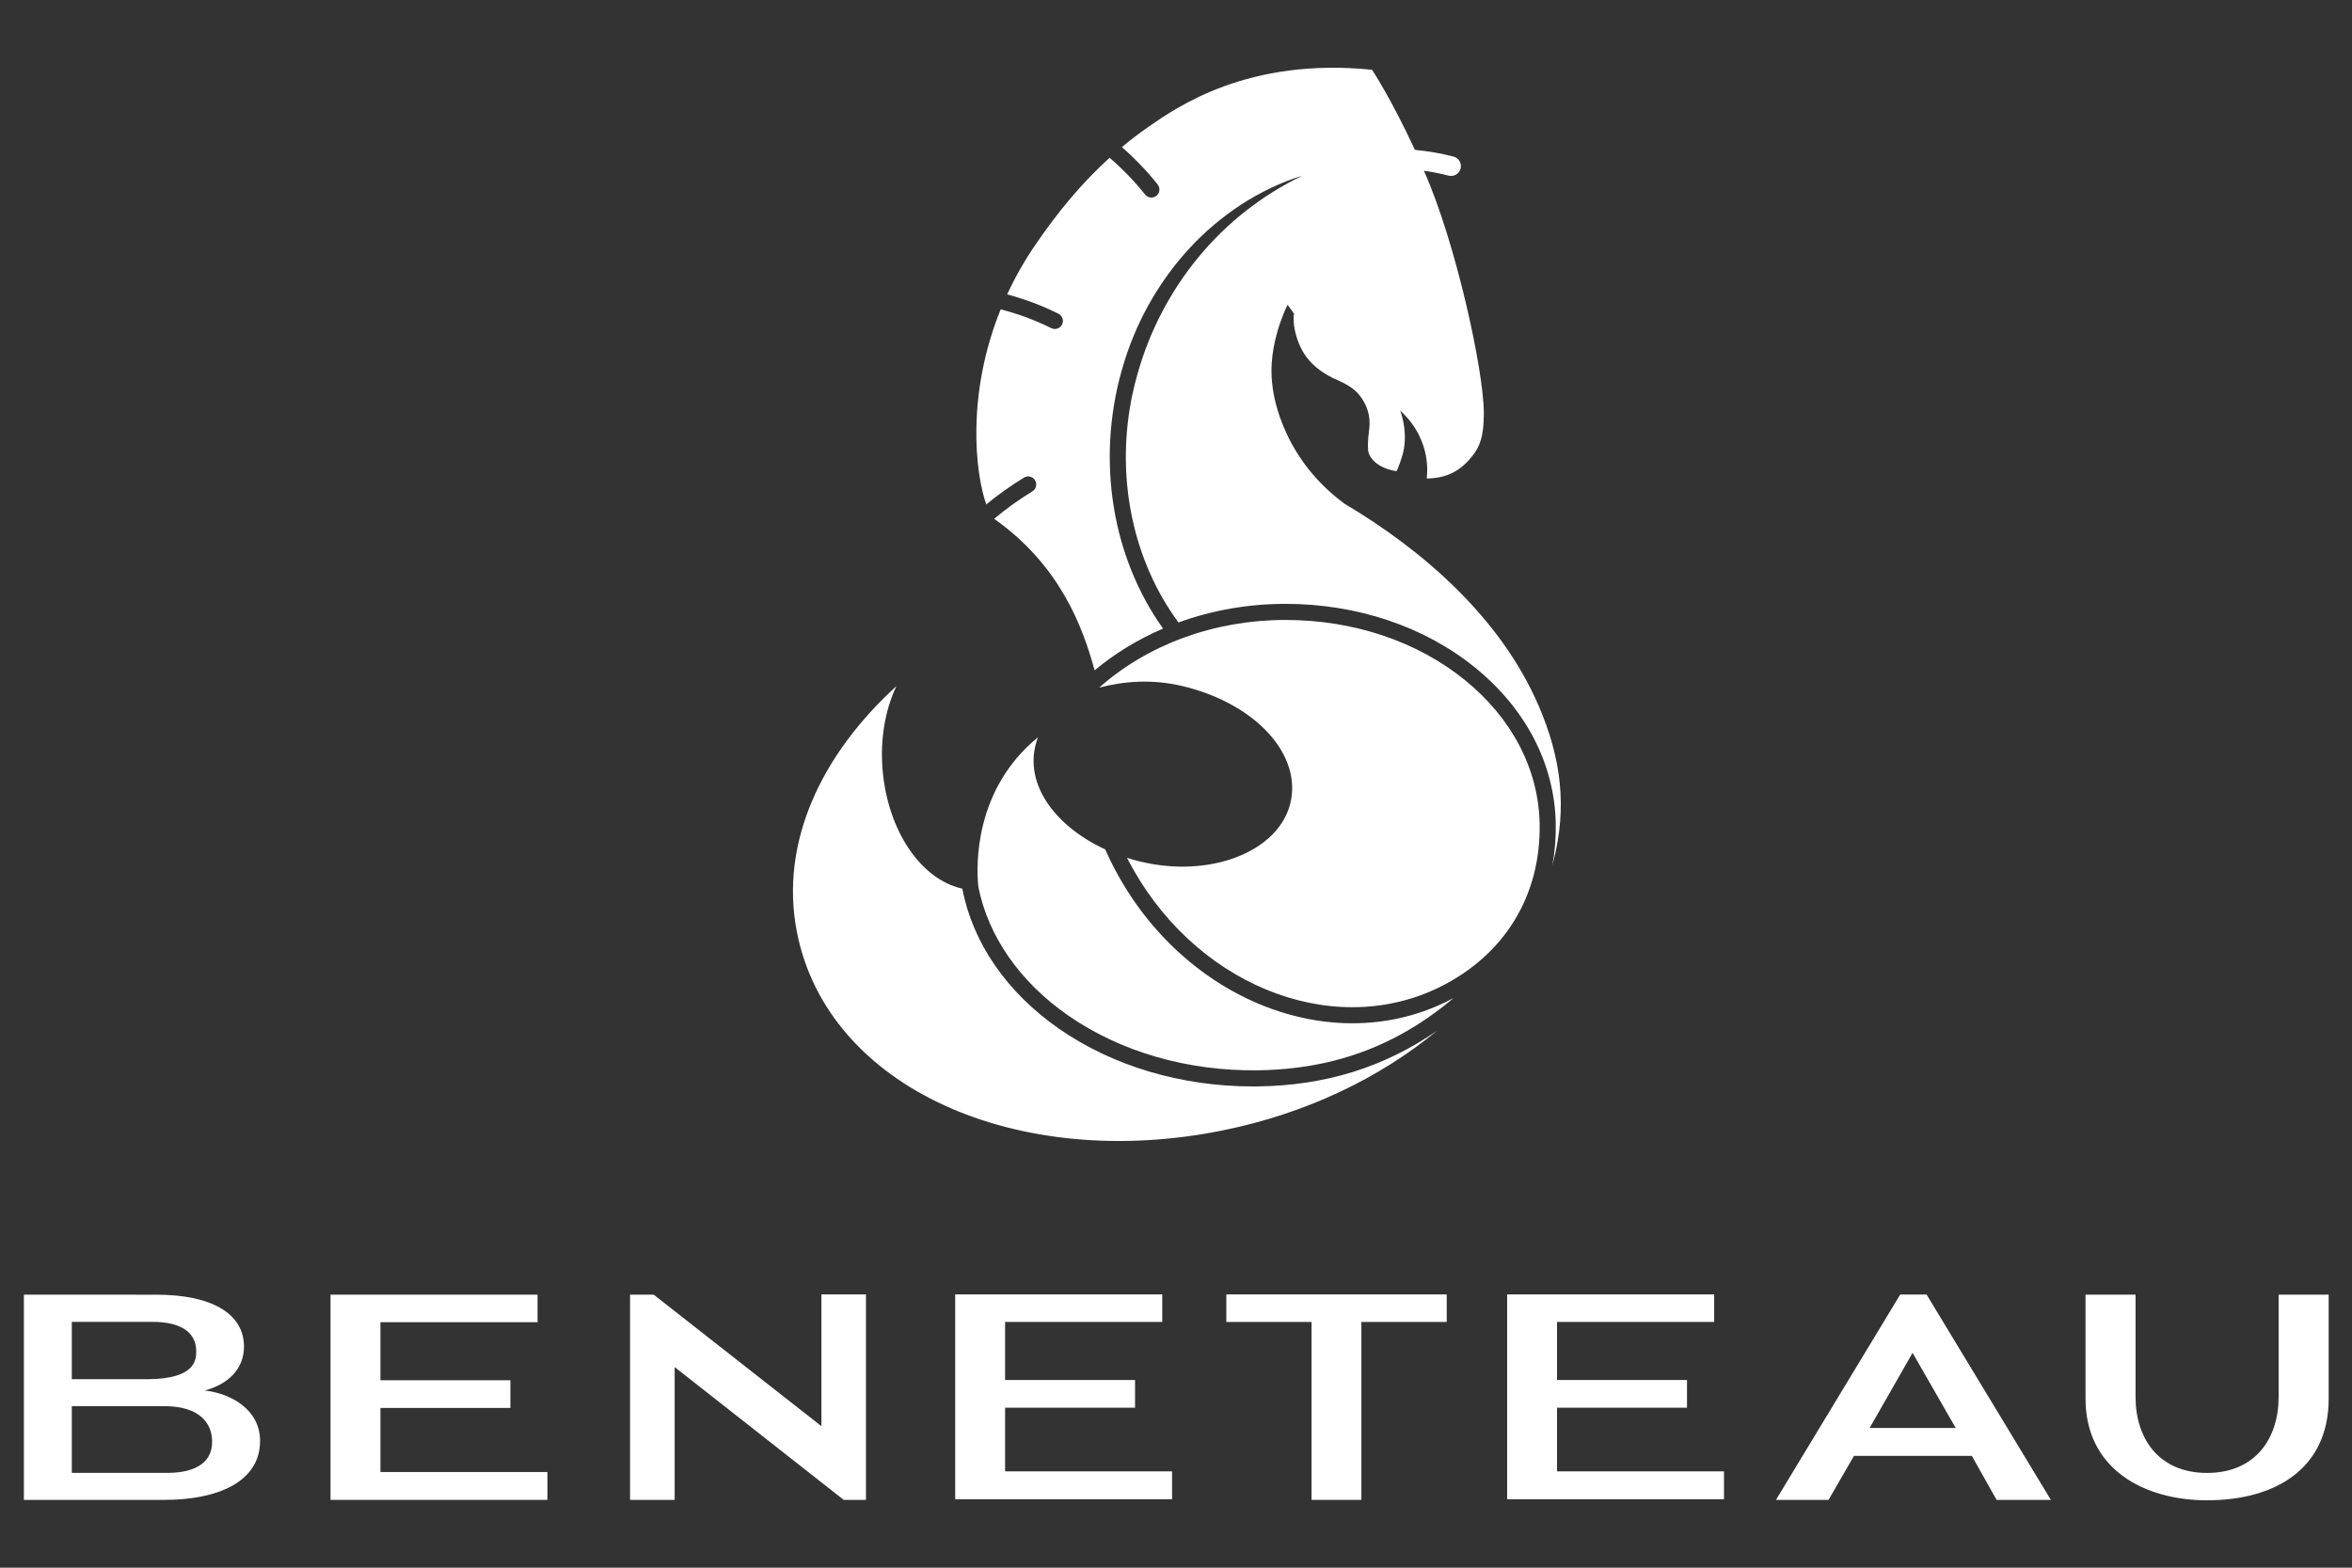
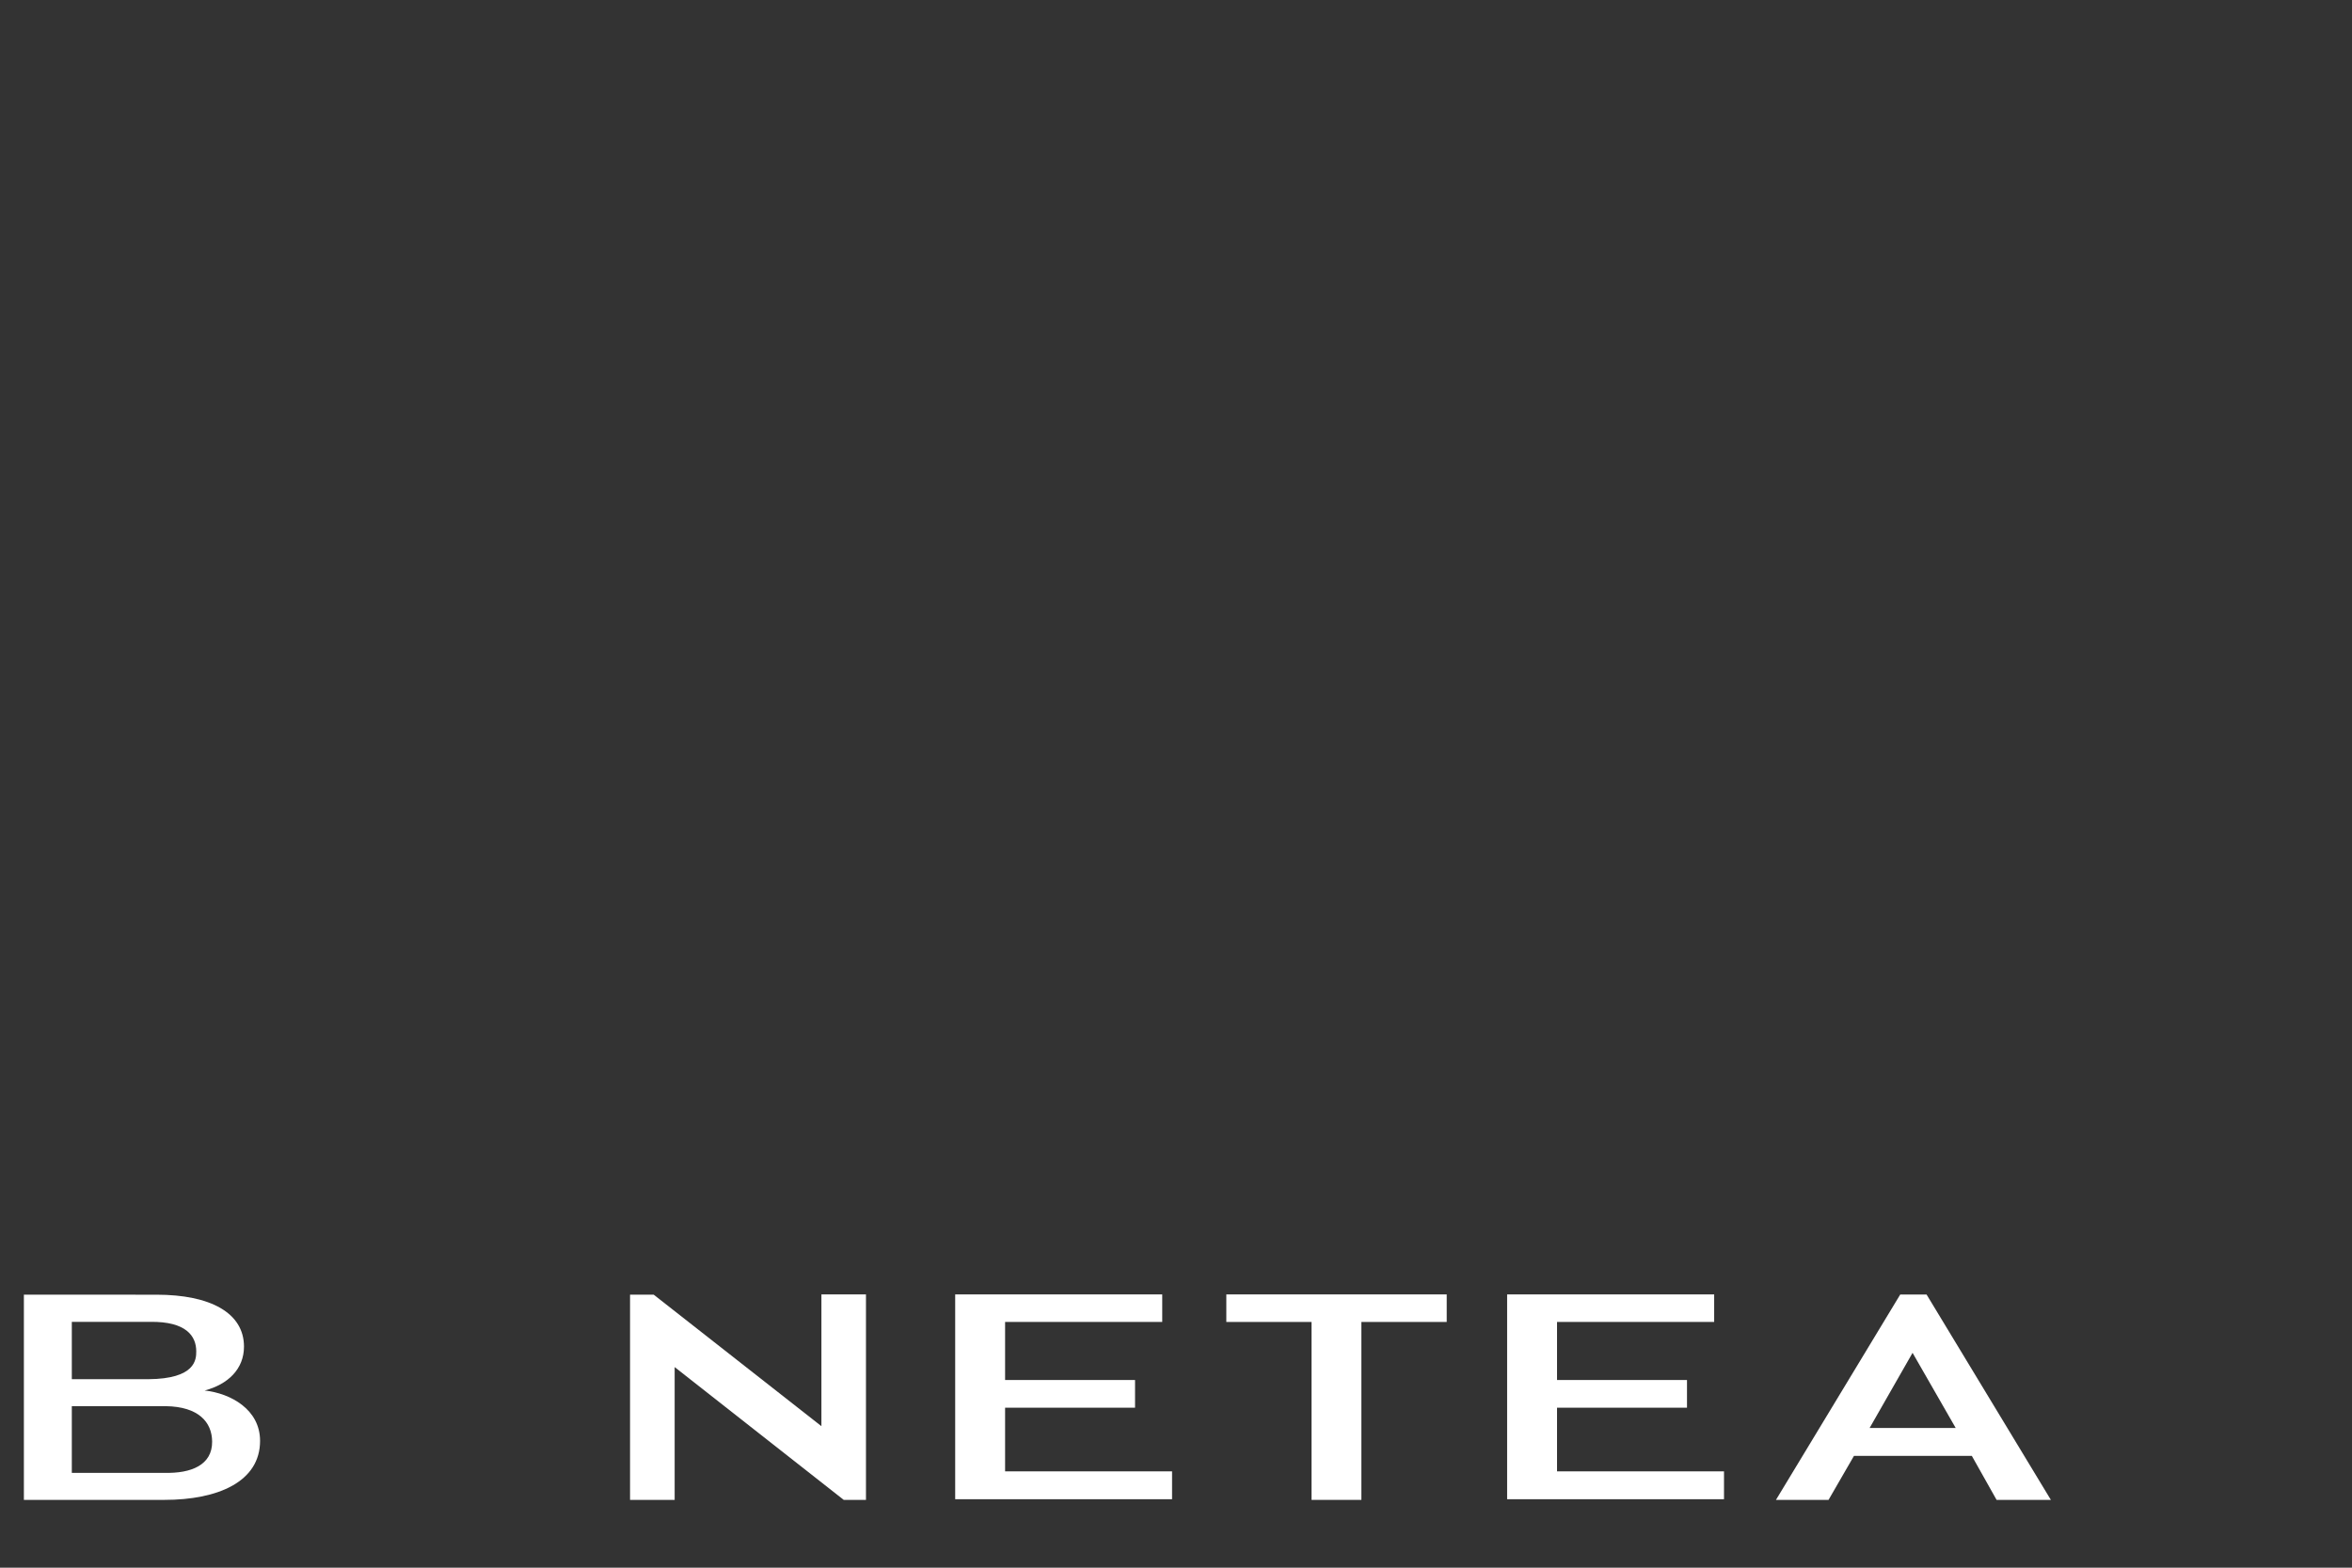
<svg xmlns="http://www.w3.org/2000/svg" width="100%" height="100%" viewBox="0 0 1500 1000" version="1.1" xml:space="preserve" style="fill-rule:evenodd;clip-rule:evenodd;stroke-linejoin:round;stroke-miterlimit:2;">
  <rect x="0" y="0" width="1500" height="1000" fill="#333333" stroke="none" />
  <g id="Beneteau" transform="matrix(1.141,0,0,1.141,15.232,43.071)">
-     <path d="M686.936,569.633C646.994,569.633 608.65,558.245 578.68,537.434C549.416,517.115 530.335,489.419 524.525,459.043C501.295,453.956 482.782,426.54 479.962,392.519C478.519,375.104 481.53,358.802 487.684,345.845C446.16,383.693 422.235,432.977 432.067,483.262C449.16,570.693 555.546,617.441 670.16,594.193C717.078,584.678 758.028,564.755 789.8,538.534C760.043,559.064 727.274,569.127 689.664,569.615C688.755,569.627 687.843,569.633 686.936,569.633ZM846.544,356.525C825.16,307.193 781.644,269.656 738.098,243.814C700.512,216.124 697.848,177.564 697.848,177.564C694.785,154.943 706.348,132.631 706.348,132.631L709.91,137.568C708.723,146.443 713.348,155.814 713.348,155.814C717.702,165.652 726.785,171.777 734.993,175.068C739.868,177.36 744.91,180.027 748.368,185.818C749.906,188.363 753.03,193.879 751.952,202.193C751.077,208.943 750.993,214.027 751.827,215.985C754.558,222.401 762.41,225.006 767.16,225.652C767.535,225.693 770.641,217.714 771.41,212.902C773.243,201.443 769.24,191.813 769.285,191.777C788.16,209.068 783.91,229.86 784.127,229.758C794.911,229.584 803.379,225.932 810.817,215.537C816.16,208.068 815.91,198.631 816.035,193.068C815.911,168.803 800.135,97.096 782.535,57.701C787.182,58.361 791.798,59.268 796.343,60.437C796.802,60.555 797.263,60.611 797.716,60.611C800.166,60.611 802.401,58.961 803.039,56.479C803.795,53.537 802.024,50.539 799.081,49.783C792.009,47.965 784.779,46.716 777.516,46.037C763.818,16.604 753.535,1.256 753.535,1.256C684.327,-5.806 644.625,22.019 628.484,33.215C623.352,36.773 618.446,40.539 613.72,44.48C621.059,50.904 627.766,57.898 633.725,65.405C635.271,67.351 634.945,70.182 632.998,71.727C632.171,72.384 631.184,72.702 630.203,72.702C628.878,72.702 627.565,72.119 626.676,71C620.804,63.603 614.156,56.731 606.861,50.444C591.305,64.563 577.866,80.791 565.66,98.694C559.217,108.047 553.929,117.481 549.604,126.829C559.612,129.514 569.186,133.119 578.255,137.635C580.48,138.742 581.386,141.444 580.278,143.669C579.49,145.249 577.9,146.164 576.246,146.164C575.573,146.164 574.888,146.012 574.243,145.691C565.325,141.251 555.876,137.748 545.977,135.186C526.779,182.609 531.672,226.44 537.91,244.26C544.628,238.761 551.671,233.746 559.008,229.261C561.128,227.966 563.898,228.633 565.195,230.754C566.49,232.874 565.823,235.643 563.702,236.94C556.246,241.498 549.105,246.63 542.319,252.289C542.328,252.296 542.338,252.307 542.349,252.314C579.115,278.277 591.809,312.599 598.48,337.011C609.875,327.505 622.774,319.656 636.728,313.664C608.191,273.612 599.493,220.02 613.52,169.676C613.564,169.52 613.634,169.381 613.693,169.234C613.779,168.927 613.856,168.617 613.944,168.31C620.941,143.515 633.797,120.347 651.156,101.426C659.828,91.957 669.695,83.636 680.353,76.637C691.068,69.731 702.59,64.11 714.67,60.47C691.948,71.371 672.12,87.067 656.491,106.076C640.845,125.061 629.271,147.214 622.591,170.793C621.414,174.903 620.389,179.055 619.499,183.237C619.354,183.941 619.202,184.644 619.065,185.349C619.01,185.622 618.959,185.895 618.906,186.168C610.527,230.406 620.033,275.869 645.348,310.247C663.998,303.453 684.258,299.839 705.136,299.839C745.16,299.839 782.791,312.48 811.097,335.434C839.488,358.459 855.511,389.317 856.214,422.326C856.389,430.527 855.74,438.457 854.336,446.072C854.741,444.534 854.91,443.694 854.91,443.693C862.66,413.693 859.361,386.095 846.544,356.525ZM805.428,342.425C778.721,320.766 743.103,308.839 705.136,308.839C665.486,308.839 628.236,322.508 601.028,346.685C614.902,343.004 630.966,341.8 647.827,345.86C688.66,355.693 714.646,384.367 707.827,411.527C701.009,438.686 662.48,453.564 623.16,443.693C620.936,443.135 618.749,442.509 616.602,441.826C652.179,511.63 729.854,544.1 791.067,514.232C827.607,496.298 848.075,462.868 847.216,422.517C846.571,392.199 831.73,363.755 805.428,342.425ZM742.574,534.323C689.197,534.323 634.987,500.099 607.194,443.142C606.224,441.153 605.283,439.122 604.387,437.097C575.471,423.748 557.54,398.908 566.827,374.443C531.089,403.566 532.235,446.255 533.489,458.004C539.005,485.797 556.719,511.229 583.814,530.042C612.937,550.264 650.503,561.109 689.547,560.615C719.498,560.226 745.759,553.63 769.829,540.447C779.898,534.932 789.615,528.211 799.106,520.214C797.764,520.933 796.406,521.638 795.023,522.316C778.322,530.466 760.494,534.323 742.574,534.323Z" style="fill:white;fill-rule:nonzero;" />
    <path d="M338.815,686.04L338.815,800.768L363.747,800.768L363.747,726.53L458.246,800.768L470.678,800.768L470.678,685.901L445.777,685.901L445.777,759.566L352.028,686.04L338.815,686.04Z" style="fill:white;fill-rule:nonzero;" />
    <path d="M1055.67,718.562L1079.78,760.576L1031.66,760.576L1055.67,718.562ZM1102.63,800.768L1132.97,800.768L1063.49,685.951L1048.78,685.951L979.314,800.768L1008.7,800.768L1022.92,776.158L1088.8,776.179L1102.63,800.768Z" style="fill:white;fill-rule:nonzero;" />
    <path d="M795.28,685.901L672.095,685.901L672.095,701.301L719.727,701.301L719.727,800.768L747.59,800.768L747.59,701.301L795.28,701.301L795.28,685.901Z" style="fill:white;fill-rule:nonzero;" />
-     <path d="M287.12,701.428L287.12,686.04L171.396,686.04L171.396,800.768L292.616,800.768L292.616,785.194L199.29,785.194L199.29,749.372L271.929,749.372L271.929,733.89L199.29,733.89L199.29,701.428L287.12,701.428Z" style="fill:white;fill-rule:nonzero;" />
    <path d="M26.791,785.653L26.791,748.377L79.371,748.377C97.554,748.664 105.127,757.23 105.222,768.169C105.339,781.317 93.426,786.051 78.595,785.653L26.791,785.653ZM26.791,733.3L26.791,701.236L70.736,701.236C90.67,701.02 96.342,709.149 96.342,717.722C96.342,722.217 96.047,733.115 69.495,733.3L26.791,733.3ZM101.042,739.623C114.095,736.181 123.024,727.605 123.024,715.091C123.024,696.225 104.237,686.06 74.162,686.06L0,686.033L0,800.768L78.56,800.768C108.531,800.768 132.015,790.6 132.015,767.771C132.015,750.228 115.614,741.222 101.042,739.623Z" style="fill:white;fill-rule:nonzero;" />
-     <path d="M1220.28,801C1258.13,801 1288.25,783.607 1288.25,744.155L1288.25,686.04L1260.27,686.04L1260.27,743.275C1260.27,766.388 1247.3,785.7 1220.28,785.7C1193.26,785.7 1180.31,766.388 1180.31,743.275L1180.31,686.04L1152.34,686.04L1152.34,744.155C1152.34,783.607 1185.12,801 1220.28,801Z" style="fill:white;fill-rule:nonzero;" />
    <path d="M636.271,701.29L636.271,685.901L520.544,685.901L520.544,800.4L641.767,800.4L641.767,784.826L548.44,784.826L548.44,749.234L621.078,749.234L621.078,733.753L548.44,733.753L548.44,701.29L636.271,701.29Z" style="fill:white;fill-rule:nonzero;" />
    <path d="M944.776,701.29L944.776,685.901L829.05,685.901L829.05,800.4L950.272,800.4L950.272,784.826L856.945,784.826L856.945,749.234L929.583,749.234L929.583,733.753L856.945,733.753L856.945,701.29L944.776,701.29Z" style="fill:white;fill-rule:nonzero;" />
  </g>
</svg>